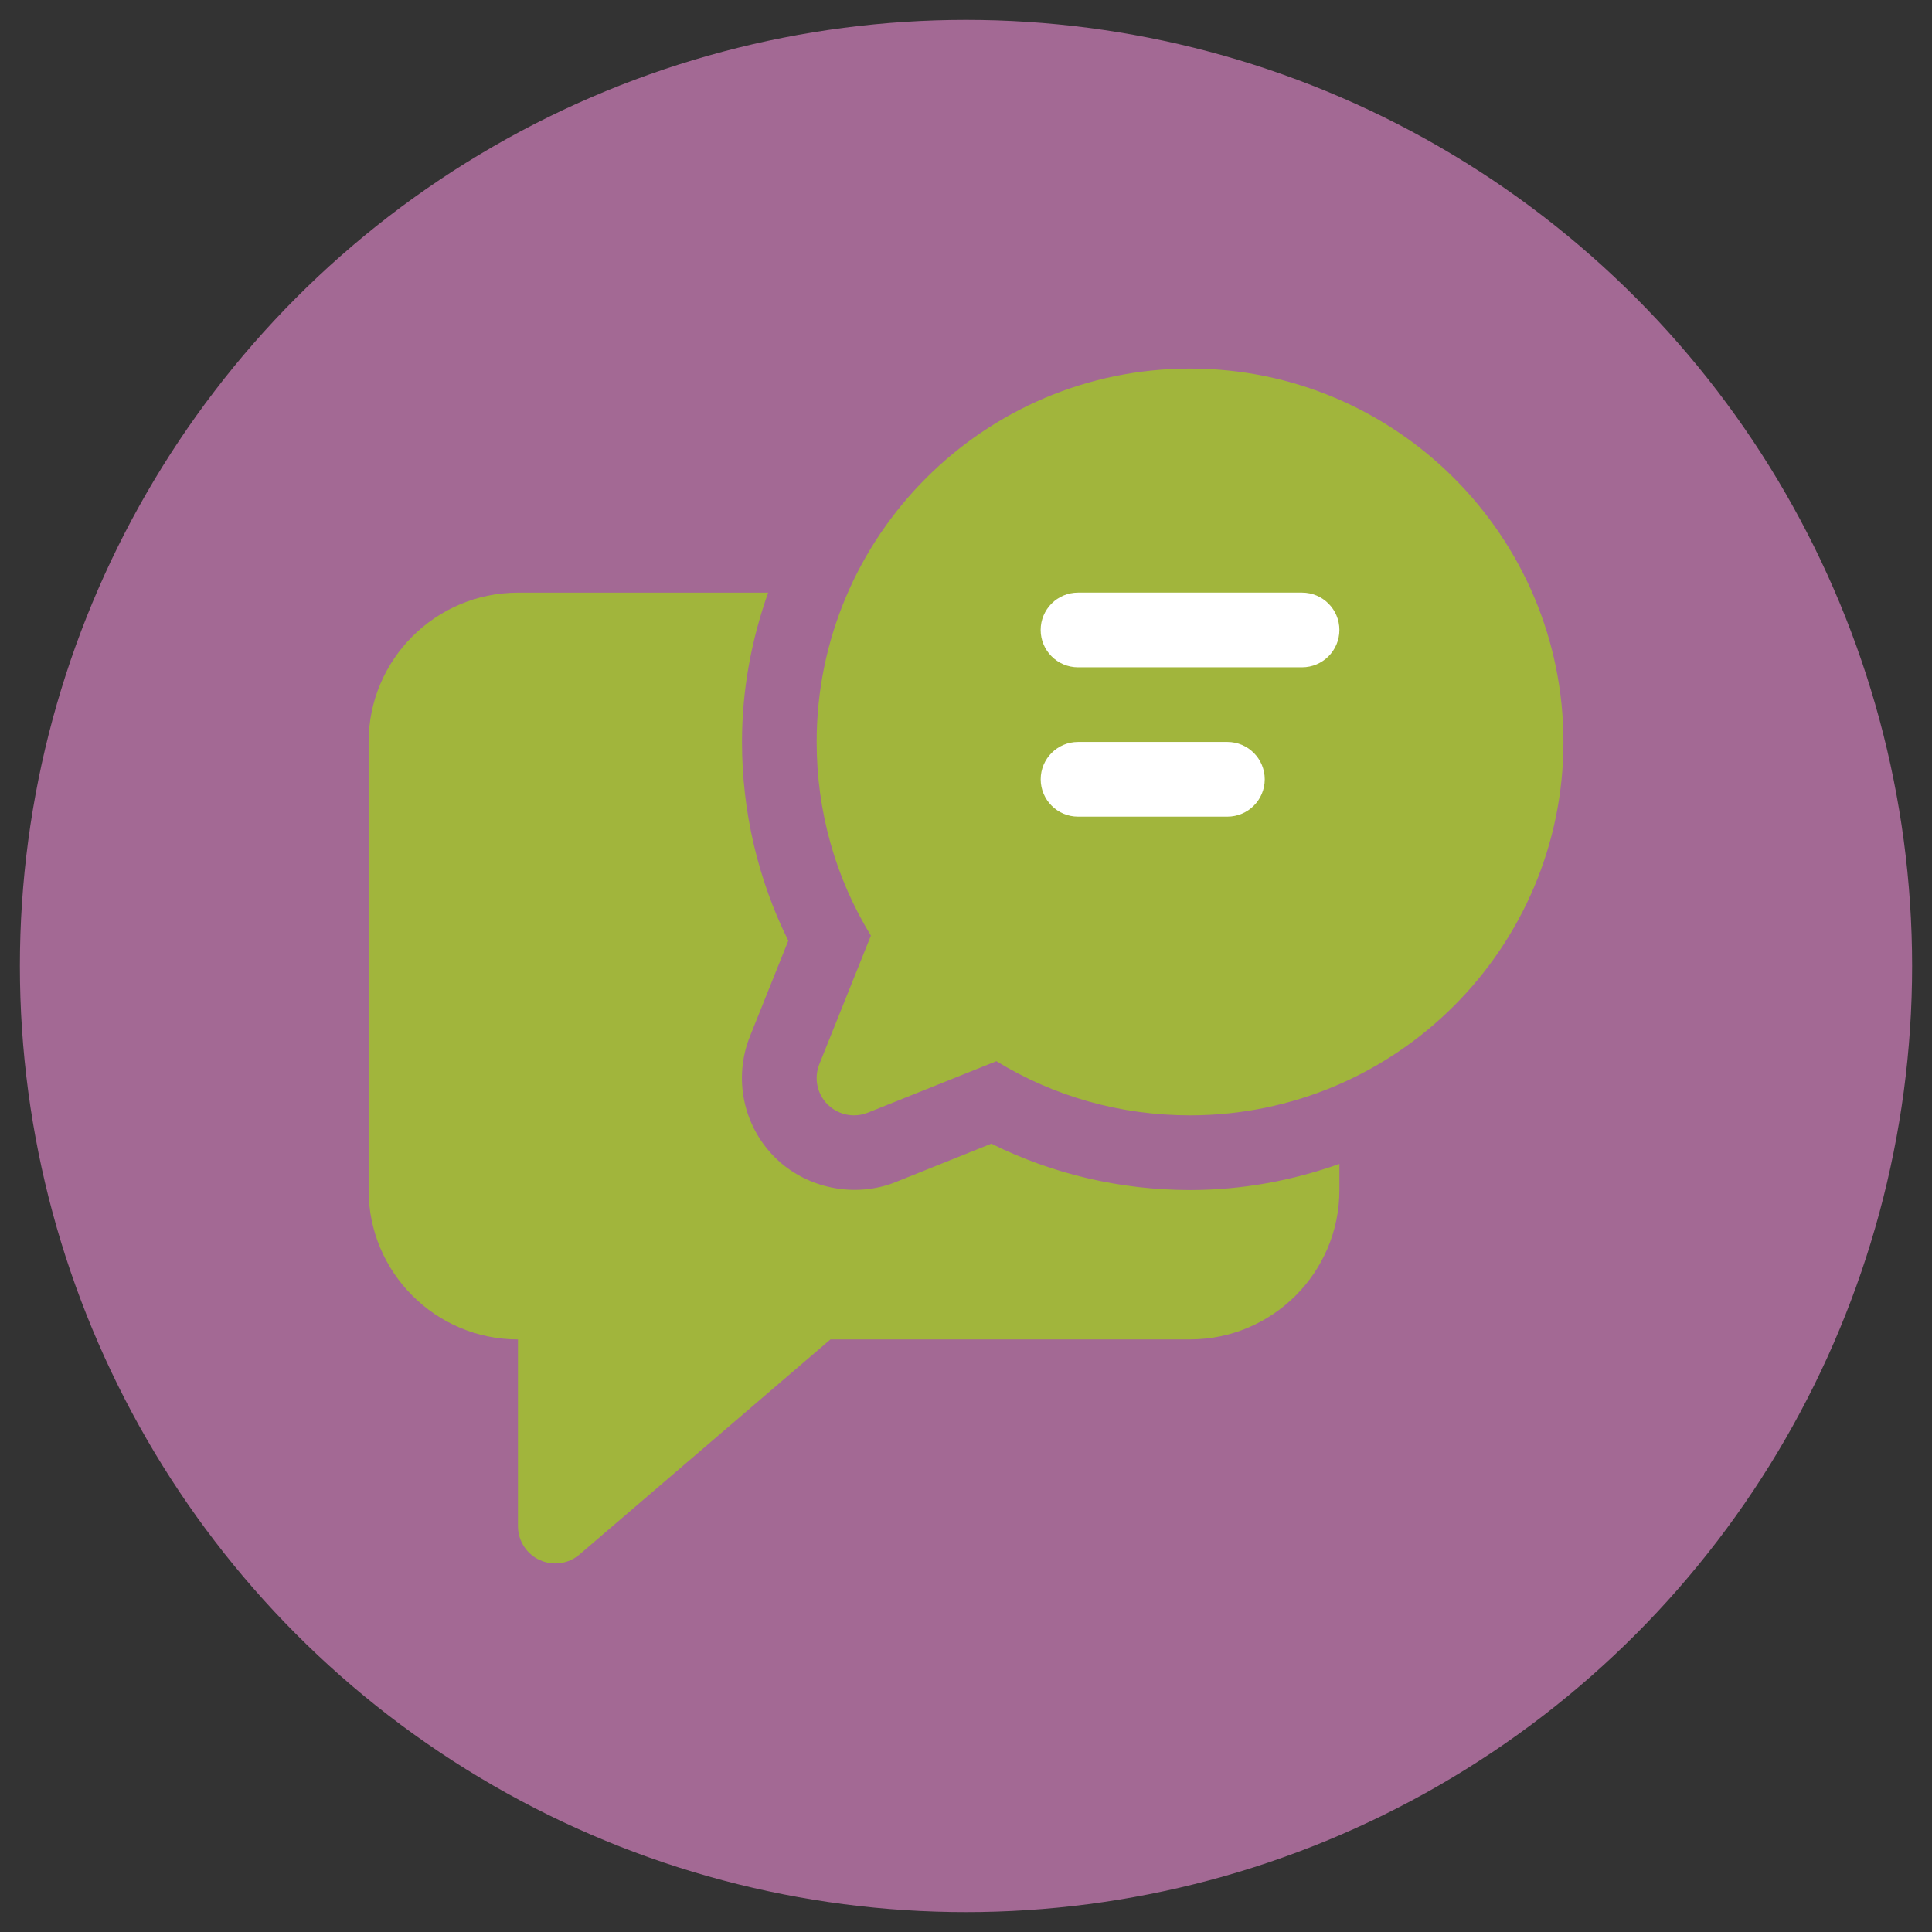
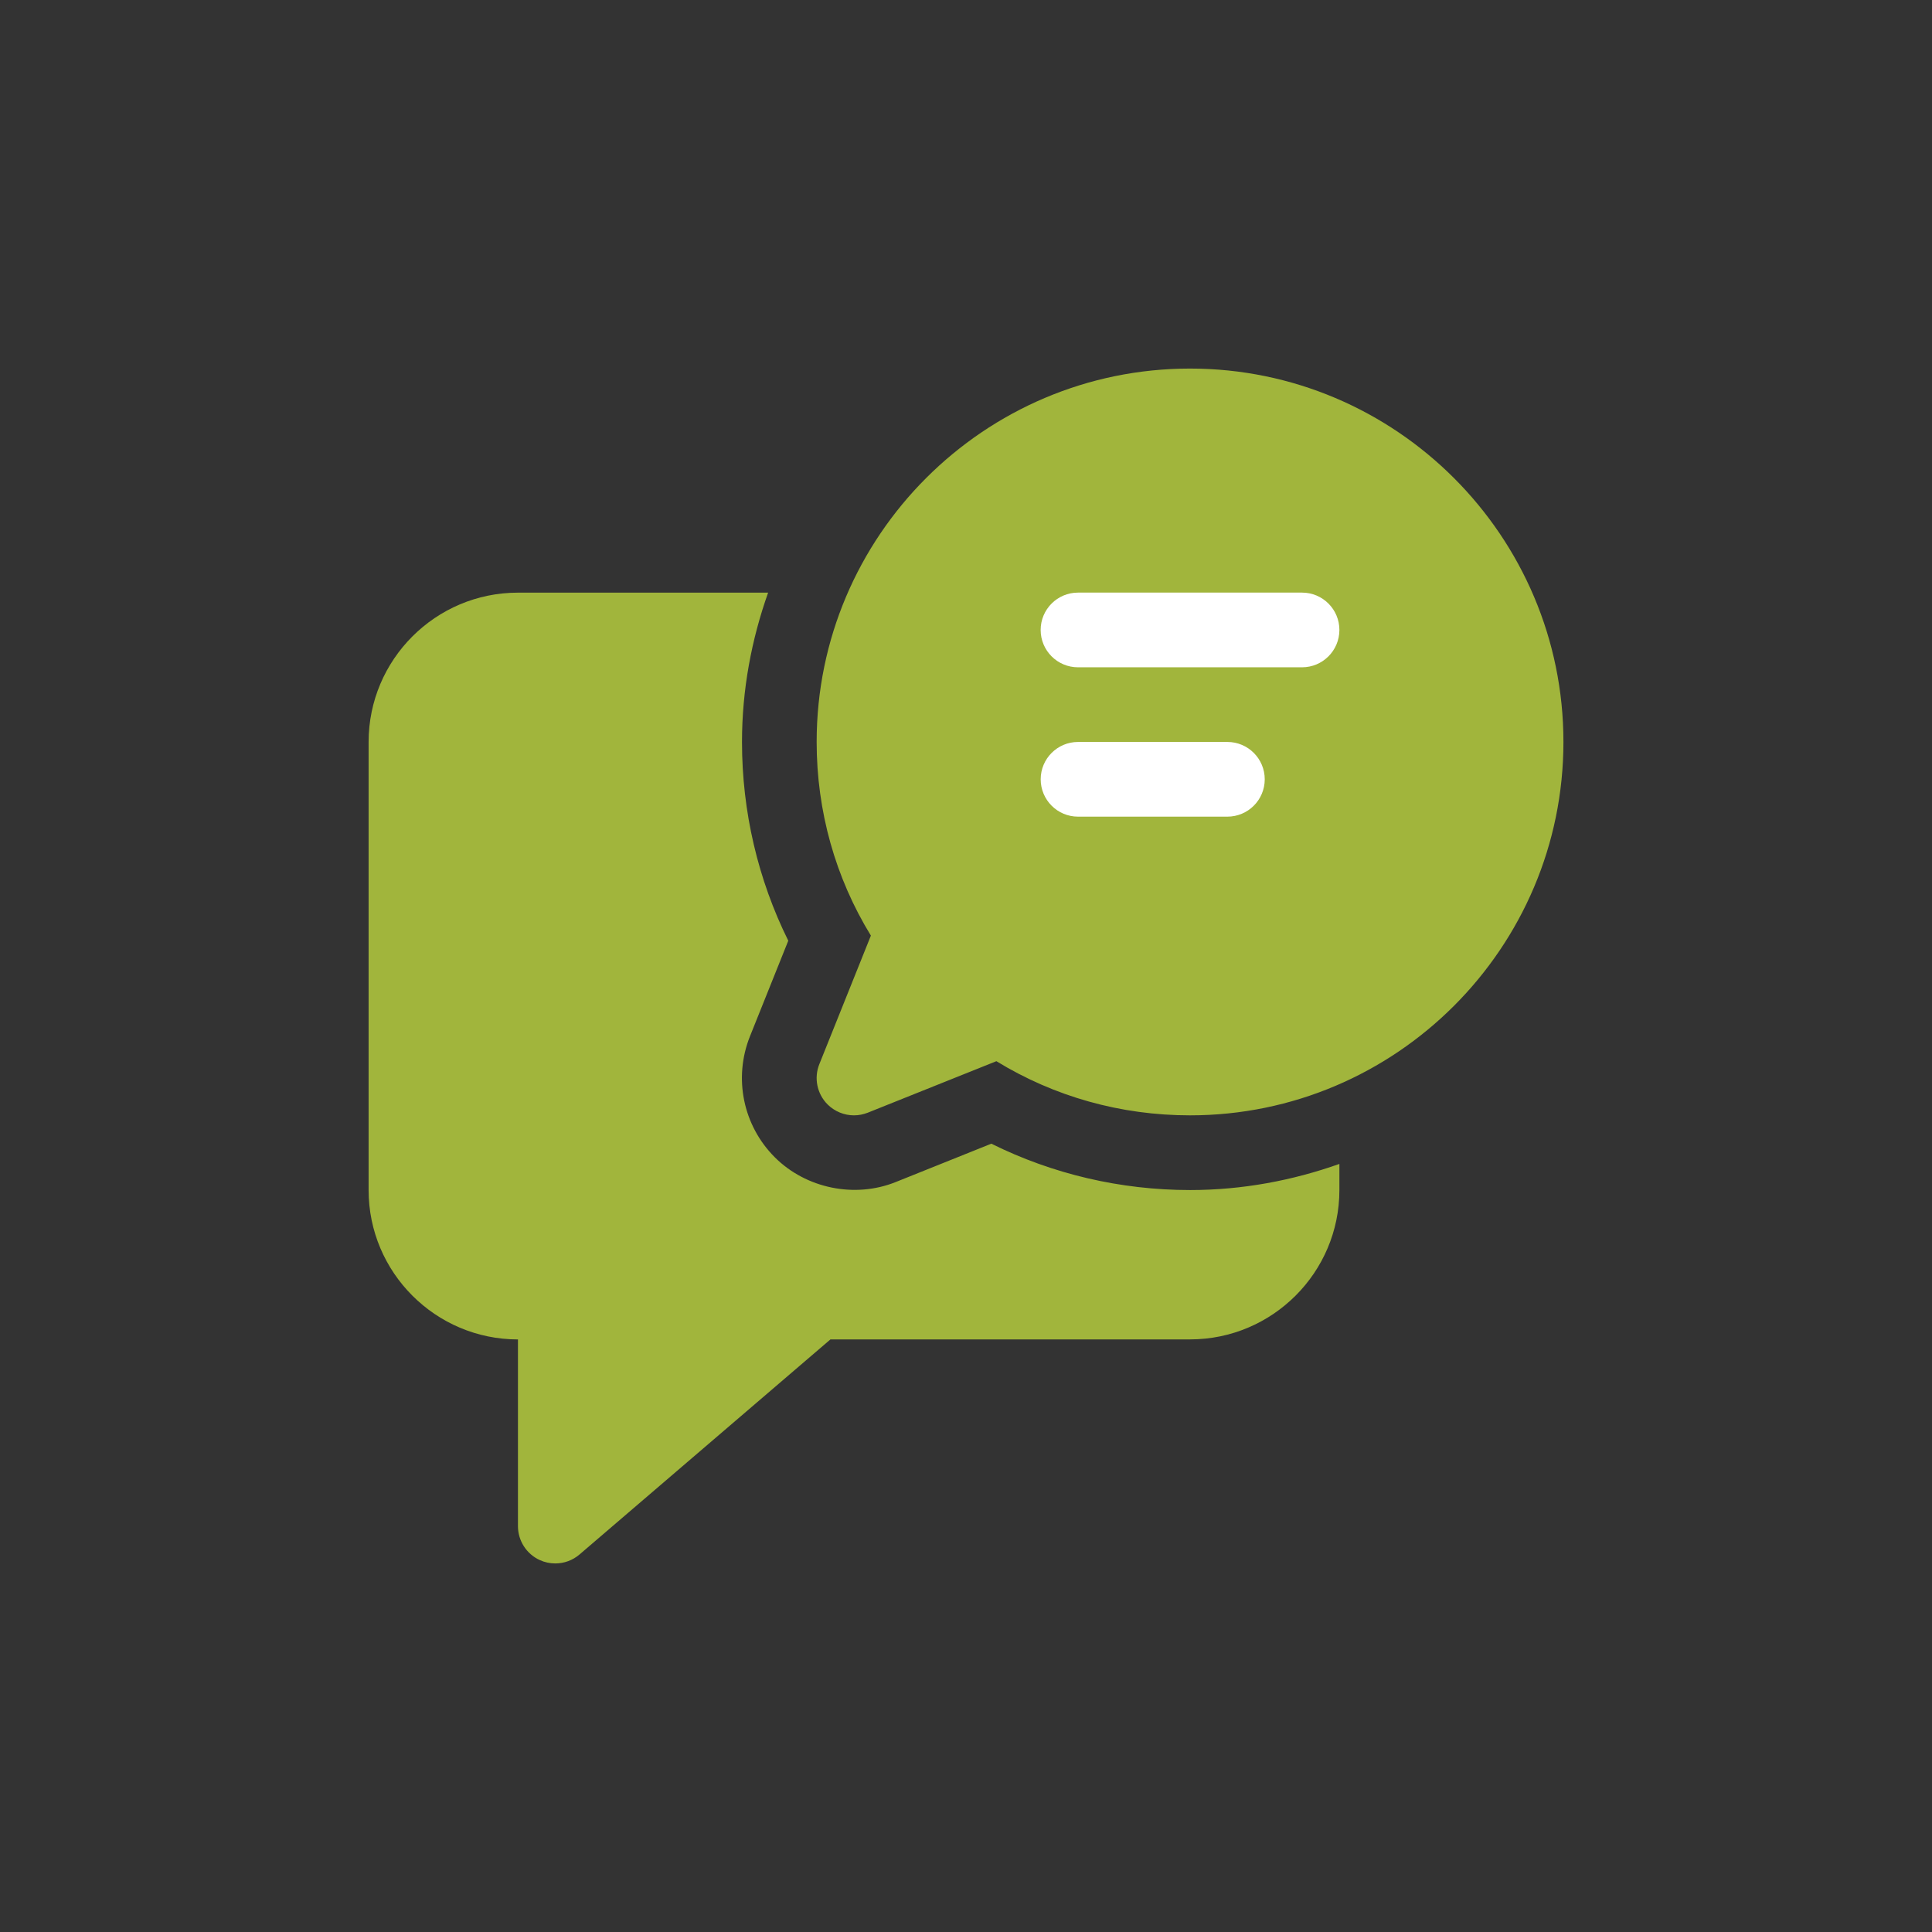
<svg xmlns="http://www.w3.org/2000/svg" id="Laag_3" data-name="Laag 3" viewBox="0 0 508 508">
  <rect x="0" y="0" width="508" height="508" fill="#333333" stroke="none" />
  <defs>
    <style>
      .cls-1 {
        fill: #fff;
      }

      .cls-2 {
        fill: #a1b53c;
      }

      .cls-3 {
        fill: #a36994;
      }
    </style>
  </defs>
-   <circle class="cls-3" cx="254" cy="254" r="248.77" />
  <g>
    <g>
      <path class="cls-2" d="M312.91,312.91c-18.28,0-36.15-4.2-52.25-12.19l-25.15,10.09c-10.68,4.3-23.54,1.73-31.79-6.52-8.35-8.35-10.9-20.81-6.54-31.77l10.09-25.17c-7.99-16.12-12.17-33.99-12.17-52.25,0-13.78,2.51-26.96,6.87-39.27h-65.78c-21.66,0-39.27,17.61-39.27,39.27v117.82c0,21.66,17.61,39.27,39.27,39.27v49.09c0,3.83,2.24,7.32,5.71,8.91,1.32.61,2.71.9,4.1.9,2.3,0,4.58-.81,6.38-2.36l65.98-56.55h94.55c21.66,0,39.27-17.61,39.27-39.27v-6.87c-12.31,4.36-25.49,6.87-39.27,6.87Z" />
      <rect class="cls-1" x="240.54" y="135.73" width="138.78" height="98.76" />
    </g>
    <path class="cls-2" d="M312.91,96.91c-54.14,0-98.18,44.04-98.18,98.18,0,18.18,4.91,35.68,14.26,50.92l-13.55,33.79c-1.47,3.65-.61,7.82,2.16,10.6,1.89,1.87,4.4,2.87,6.95,2.87,1.22,0,2.45-.24,3.65-.71l33.79-13.53c15.24,9.33,32.71,14.24,50.92,14.24,54.14,0,98.18-44.04,98.18-98.18s-44.04-98.18-98.18-98.18ZM322.73,214.73h-39.27c-5.42,0-9.82-4.4-9.82-9.82s4.4-9.82,9.82-9.82h39.27c5.42,0,9.82,4.4,9.82,9.82s-4.4,9.82-9.82,9.82ZM342.36,175.46h-58.91c-5.42,0-9.82-4.4-9.82-9.82s4.4-9.82,9.82-9.82h58.91c5.42,0,9.82,4.4,9.82,9.82s-4.4,9.82-9.82,9.82Z" />
  </g>
</svg>